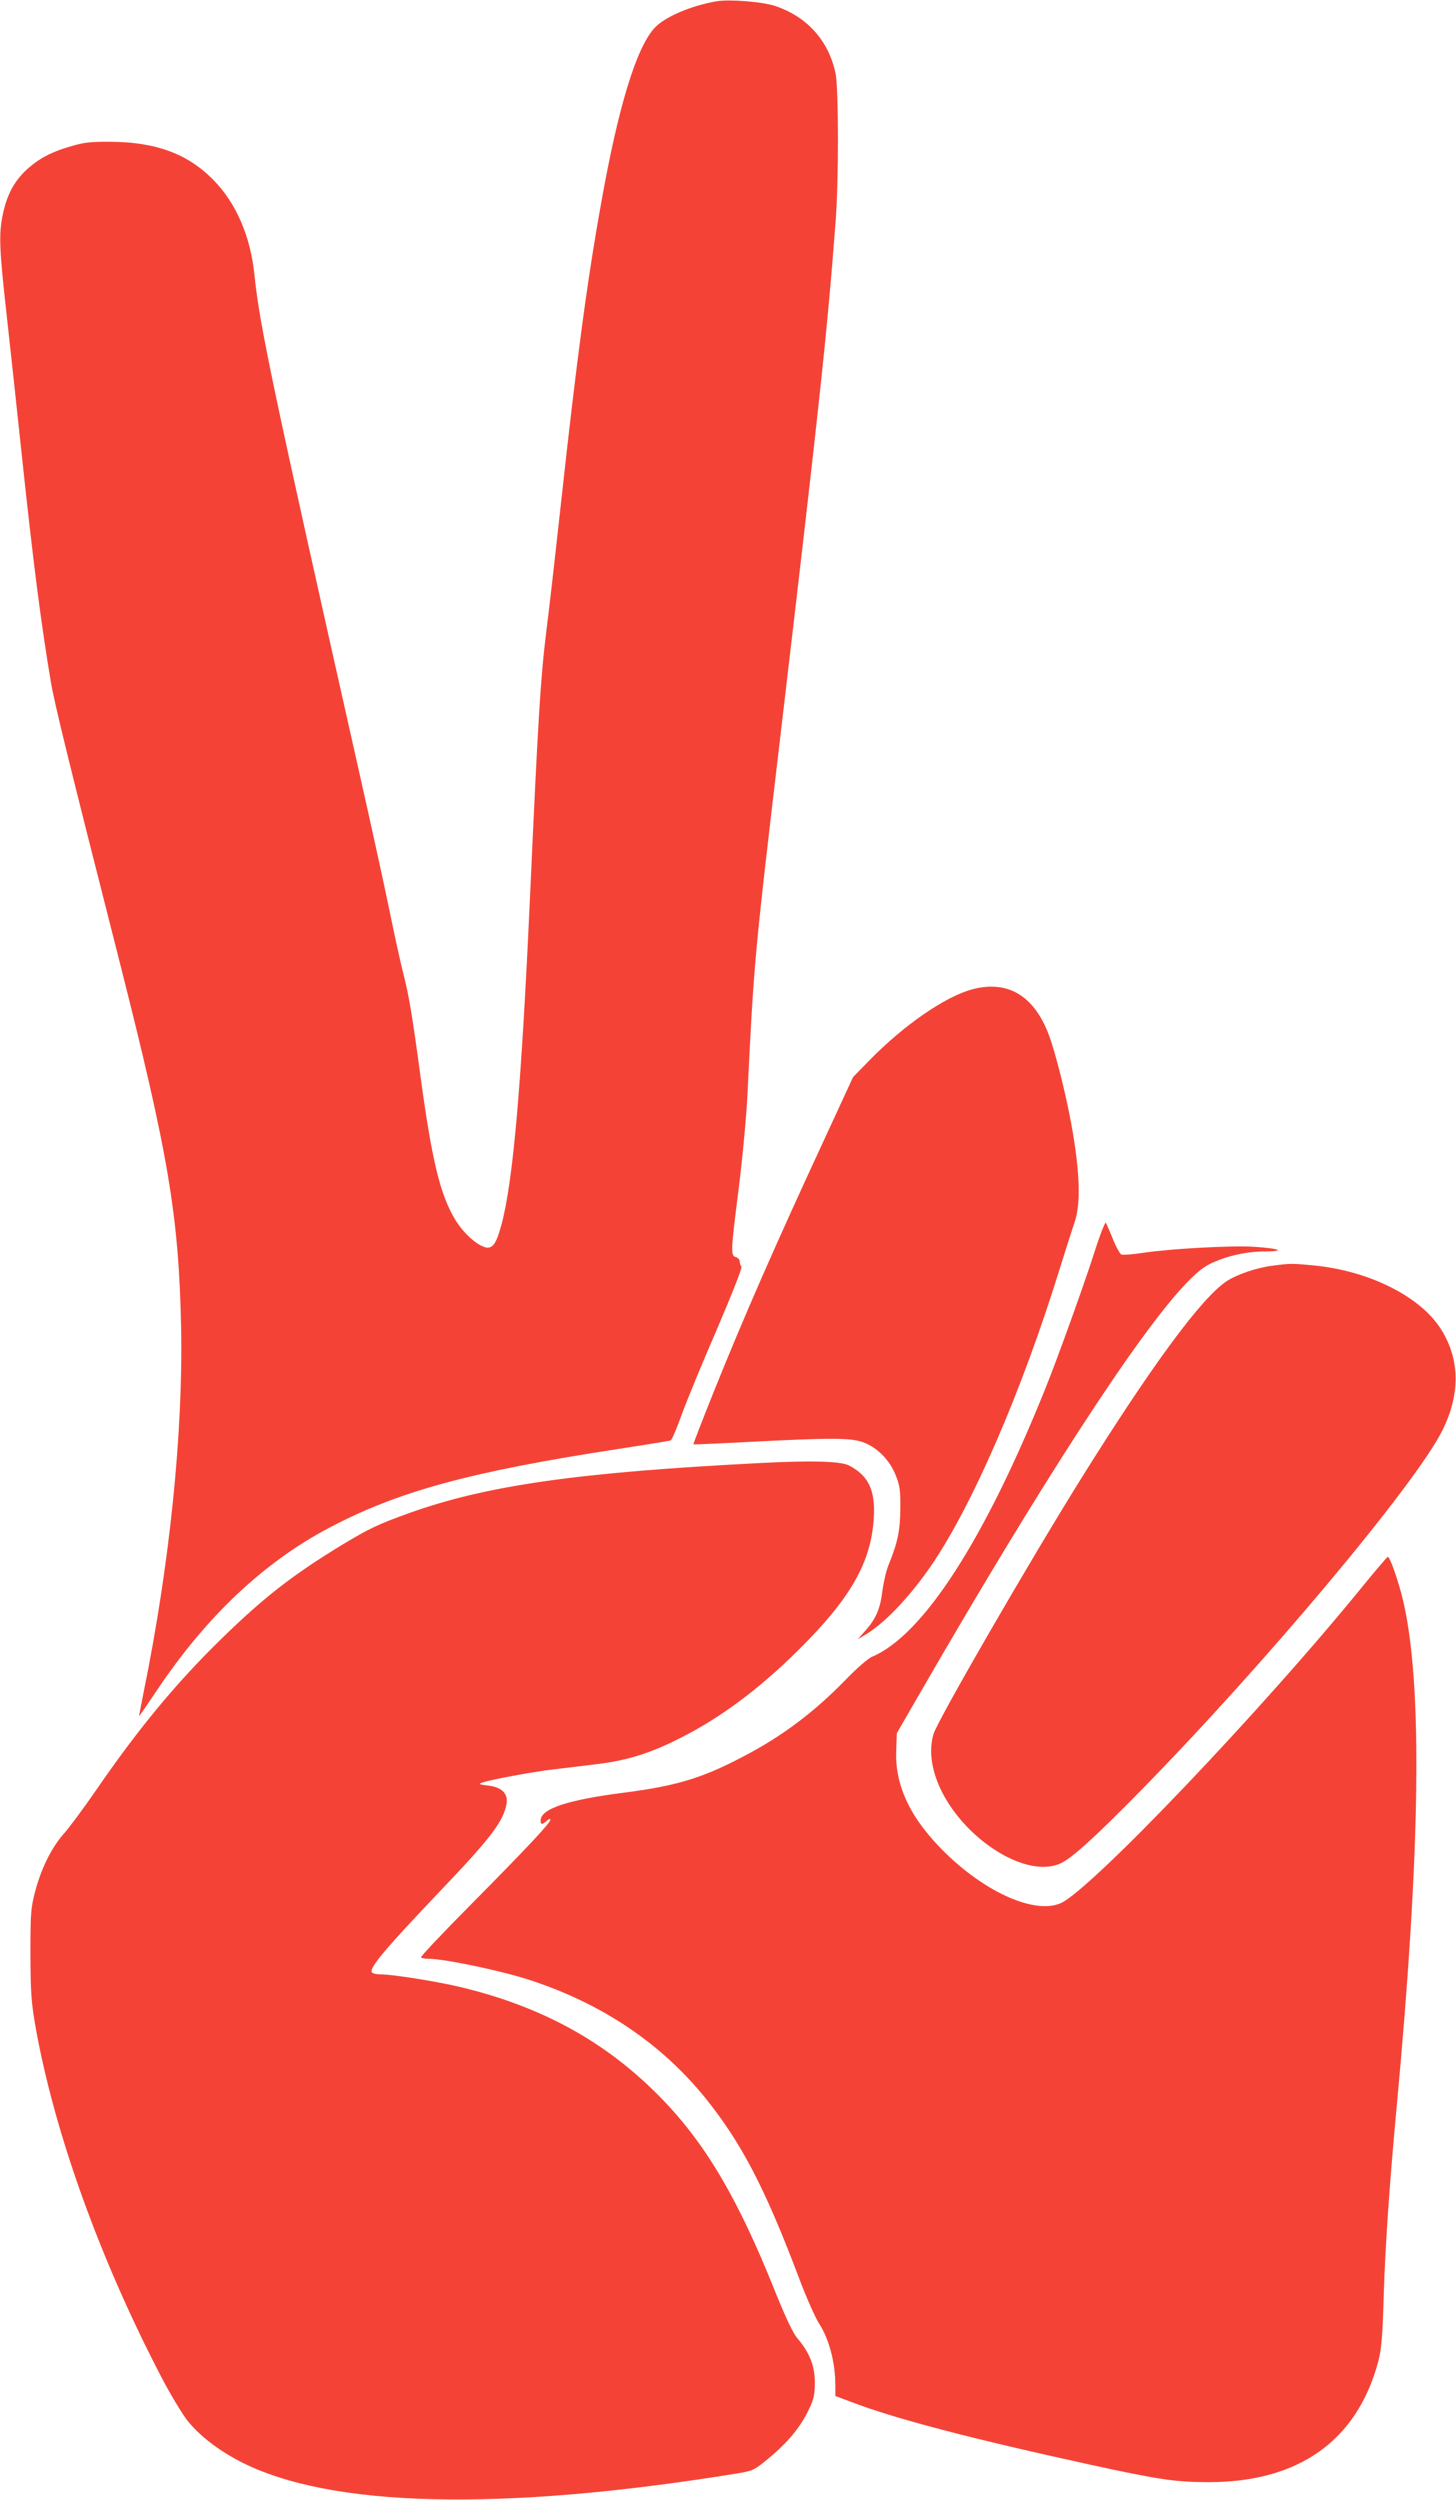
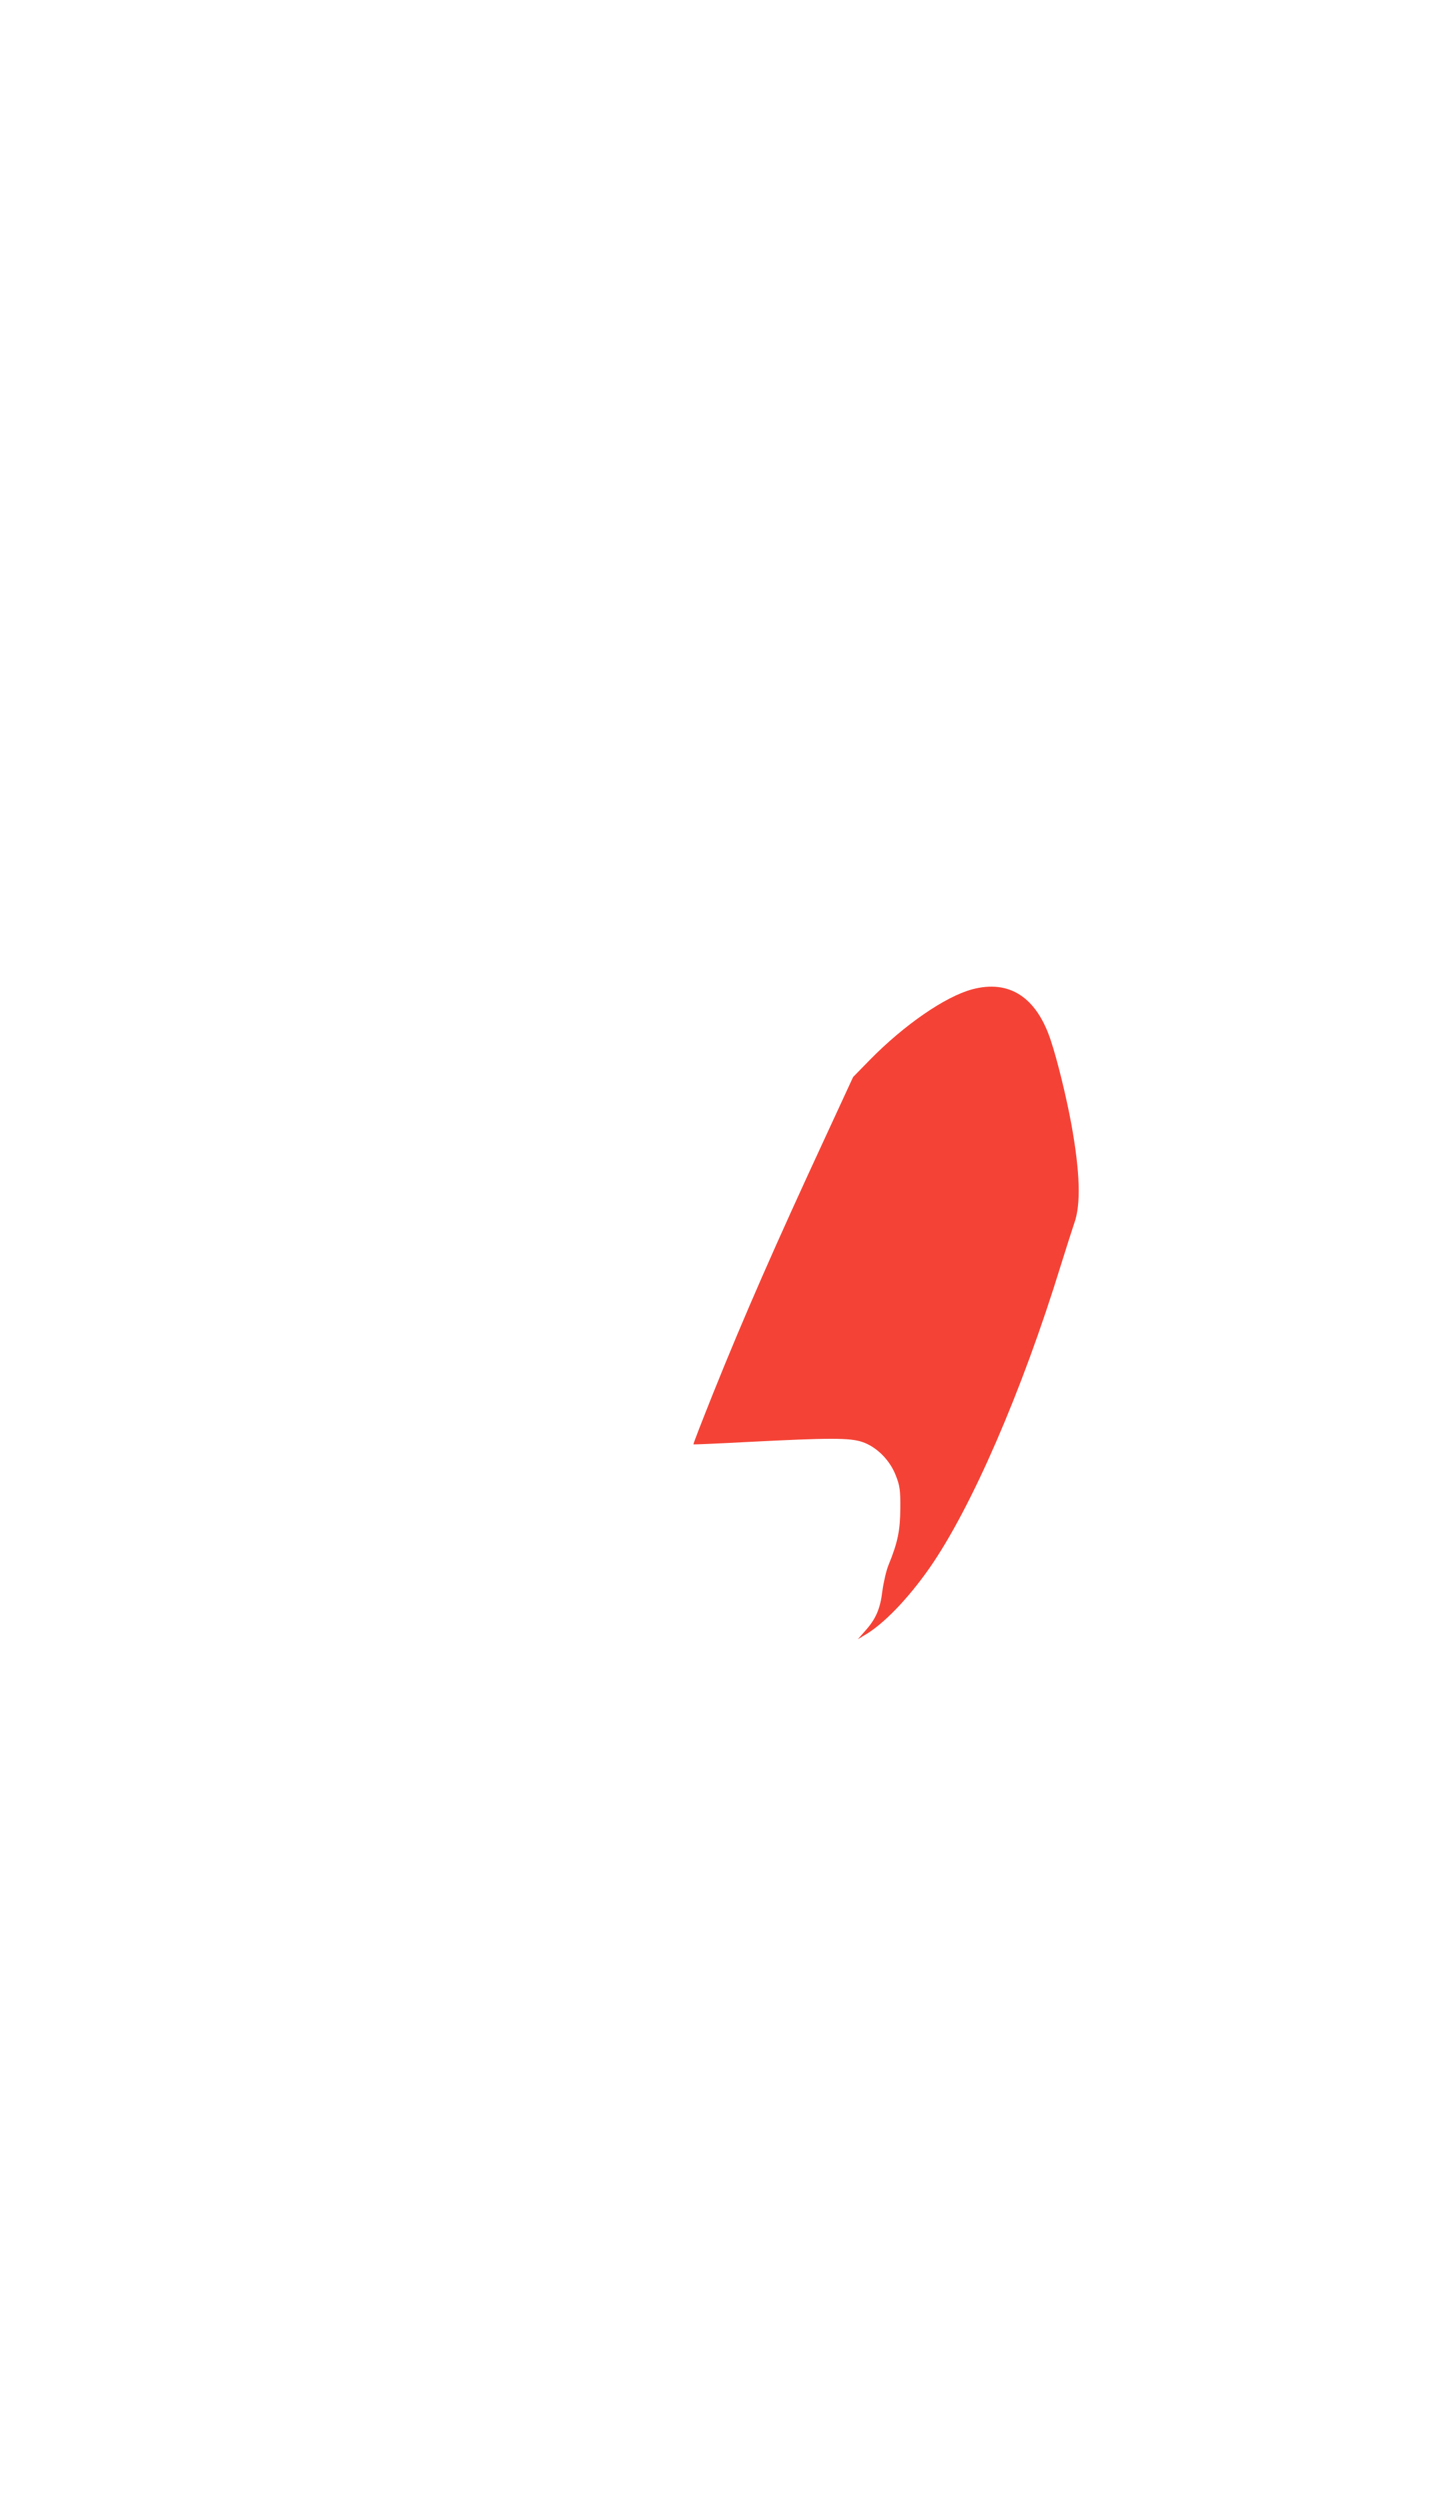
<svg xmlns="http://www.w3.org/2000/svg" version="1.0" width="746pt" height="1280pt" viewBox="0 0 746 1280" preserveAspectRatio="xMidYMid meet">
  <g transform="translate(0,1280) scale(0.1,-0.1)" fill="#f44336" stroke="none">
-     <path d="M3675 12794 c-133 -22 -274 -82 -324 -140 -93 -105 -184 -406 -270 -889 -73 -405 -126 -805 -206 -1535 -25 -228 -58 -523 -75 -655 -31 -251 -43 -452 -85 -1380 -44 -961 -86 -1445 -146 -1667 -26 -96 -45 -124 -82 -115 -45 12 -111 71 -153 139 -78 128 -120 299 -179 733 -44 325 -59 415 -91 540 -14 55 -45 197 -69 315 -24 118 -96 447 -160 730 -440 1956 -505 2265 -531 2520 -20 200 -94 371 -213 491 -131 132 -292 191 -521 193 -102 1 -139 -3 -203 -22 -106 -30 -170 -65 -234 -124 -62 -59 -97 -126 -118 -223 -22 -103 -19 -179 20 -526 19 -173 53 -485 75 -694 61 -576 102 -890 151 -1179 18 -108 92 -410 348 -1416 255 -1005 307 -1314 319 -1890 10 -539 -58 -1207 -192 -1865 -13 -66 -24 -121 -23 -122 1 -1 43 60 94 136 251 374 544 650 876 826 355 188 725 289 1482 405 143 22 265 42 271 44 6 2 32 62 57 133 26 71 107 268 181 438 77 180 130 314 125 319 -5 6 -9 18 -9 27 0 9 -9 19 -20 22 -27 7 -26 30 15 352 19 153 39 363 45 485 33 681 36 707 166 1810 204 1731 242 2085 285 2650 17 211 16 687 0 765 -36 168 -146 290 -311 345 -65 21 -227 34 -295 24z" />
    <path d="M4981 7734 c-138 -37 -348 -182 -523 -360 l-87 -89 -141 -305 c-257 -554 -418 -921 -576 -1314 -57 -143 -103 -260 -101 -262 1 -1 124 4 272 12 428 22 530 22 594 0 73 -25 141 -93 171 -172 20 -50 24 -76 23 -169 -1 -112 -13 -173 -61 -290 -11 -27 -25 -87 -31 -132 -11 -92 -34 -144 -89 -205 l-37 -42 33 20 c97 55 224 187 334 344 215 308 474 904 673 1550 30 96 61 193 69 216 35 96 30 261 -15 509 -25 136 -71 325 -105 427 -73 222 -213 313 -403 262z" />
-     <path d="M5652 6514 c-7 -14 -31 -82 -53 -152 -51 -157 -182 -521 -239 -662 -313 -782 -630 -1273 -891 -1383 -20 -8 -80 -60 -135 -117 -161 -166 -328 -292 -529 -396 -207 -109 -342 -149 -605 -183 -292 -37 -430 -83 -430 -143 0 -22 8 -23 32 -1 10 9 18 11 18 5 0 -16 -115 -139 -406 -433 -145 -146 -261 -269 -257 -272 3 -4 21 -7 39 -7 81 0 376 -62 519 -109 370 -121 672 -324 899 -604 184 -229 304 -457 478 -917 38 -102 85 -207 103 -235 53 -81 85 -201 85 -322 l0 -52 78 -29 c223 -86 609 -187 1225 -322 354 -77 440 -90 610 -90 462 0 761 213 869 619 16 62 22 126 28 346 8 251 30 569 65 945 123 1317 135 2168 35 2600 -24 102 -69 232 -80 228 -4 -2 -61 -68 -126 -148 -516 -635 -1403 -1565 -1551 -1626 -130 -55 -374 51 -581 250 -183 176 -267 348 -260 529 l3 92 104 180 c634 1099 1139 1877 1382 2127 54 56 91 85 133 103 83 37 178 57 271 57 107 1 67 16 -63 24 -114 7 -425 -10 -564 -31 -54 -8 -104 -12 -112 -9 -8 3 -29 41 -46 85 -18 43 -33 79 -35 79 -1 0 -7 -12 -13 -26z" />
-     <path d="M6520 6319 c-81 -10 -183 -45 -236 -80 -129 -86 -382 -430 -741 -1004 -269 -431 -738 -1242 -760 -1314 -17 -57 -16 -122 2 -190 78 -294 450 -564 650 -472 57 26 180 138 405 367 642 654 1413 1574 1550 1849 96 192 90 378 -17 534 -111 160 -366 284 -639 311 -112 11 -124 11 -214 -1z" />
-     <path d="M3905 5309 c-946 -48 -1414 -115 -1812 -258 -153 -55 -202 -78 -338 -160 -252 -153 -403 -270 -618 -480 -234 -228 -427 -461 -647 -781 -63 -91 -135 -188 -160 -216 -63 -70 -116 -175 -148 -292 -24 -92 -26 -109 -26 -327 1 -205 4 -246 27 -379 97 -540 330 -1188 647 -1794 41 -79 98 -173 125 -210 61 -79 159 -156 275 -216 458 -237 1333 -258 2543 -62 84 14 91 17 158 72 100 82 164 158 207 243 32 65 36 83 37 150 0 86 -27 155 -89 227 -23 27 -59 103 -116 244 -186 465 -351 747 -575 979 -280 290 -610 474 -1035 576 -122 29 -346 65 -407 65 -23 0 -45 5 -48 11 -14 22 71 123 358 424 250 262 315 347 332 436 10 54 -23 88 -94 96 -46 5 -51 8 -31 15 38 14 257 55 360 67 52 6 149 18 215 26 158 18 274 53 420 125 216 106 421 257 630 465 264 262 368 445 382 671 9 143 -27 218 -127 270 -43 22 -192 26 -445 13z" />
  </g>
</svg>